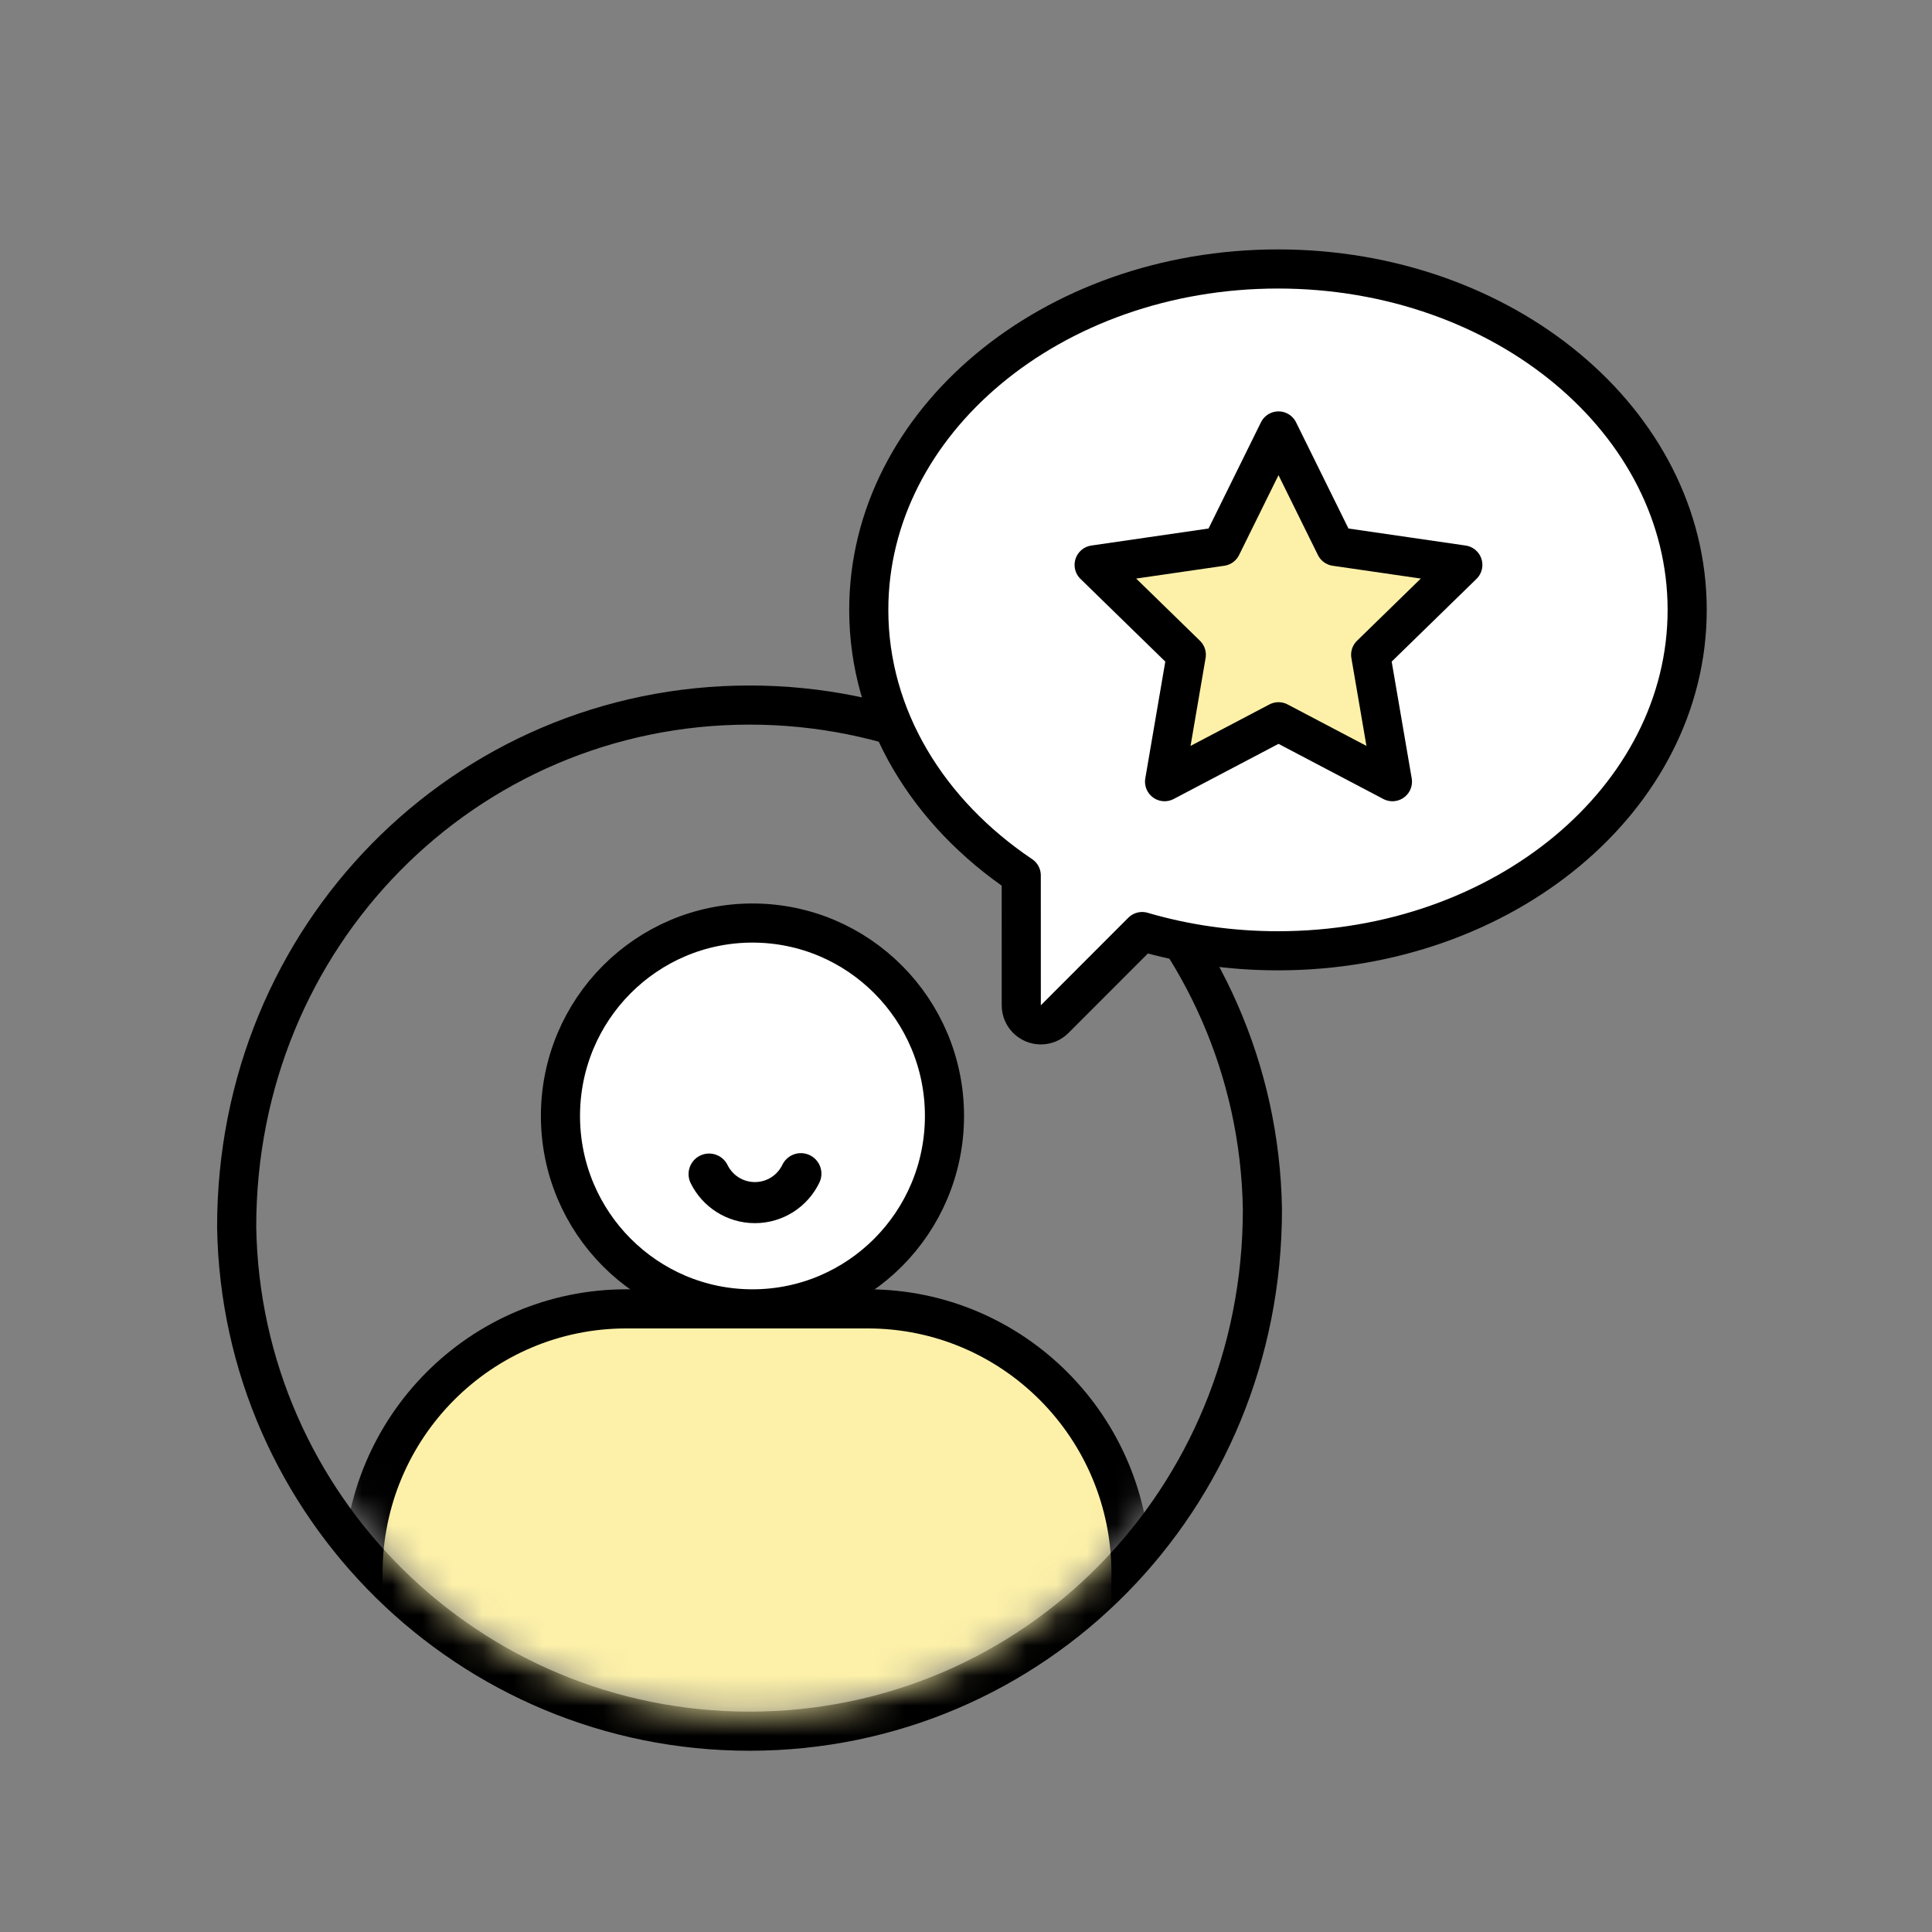
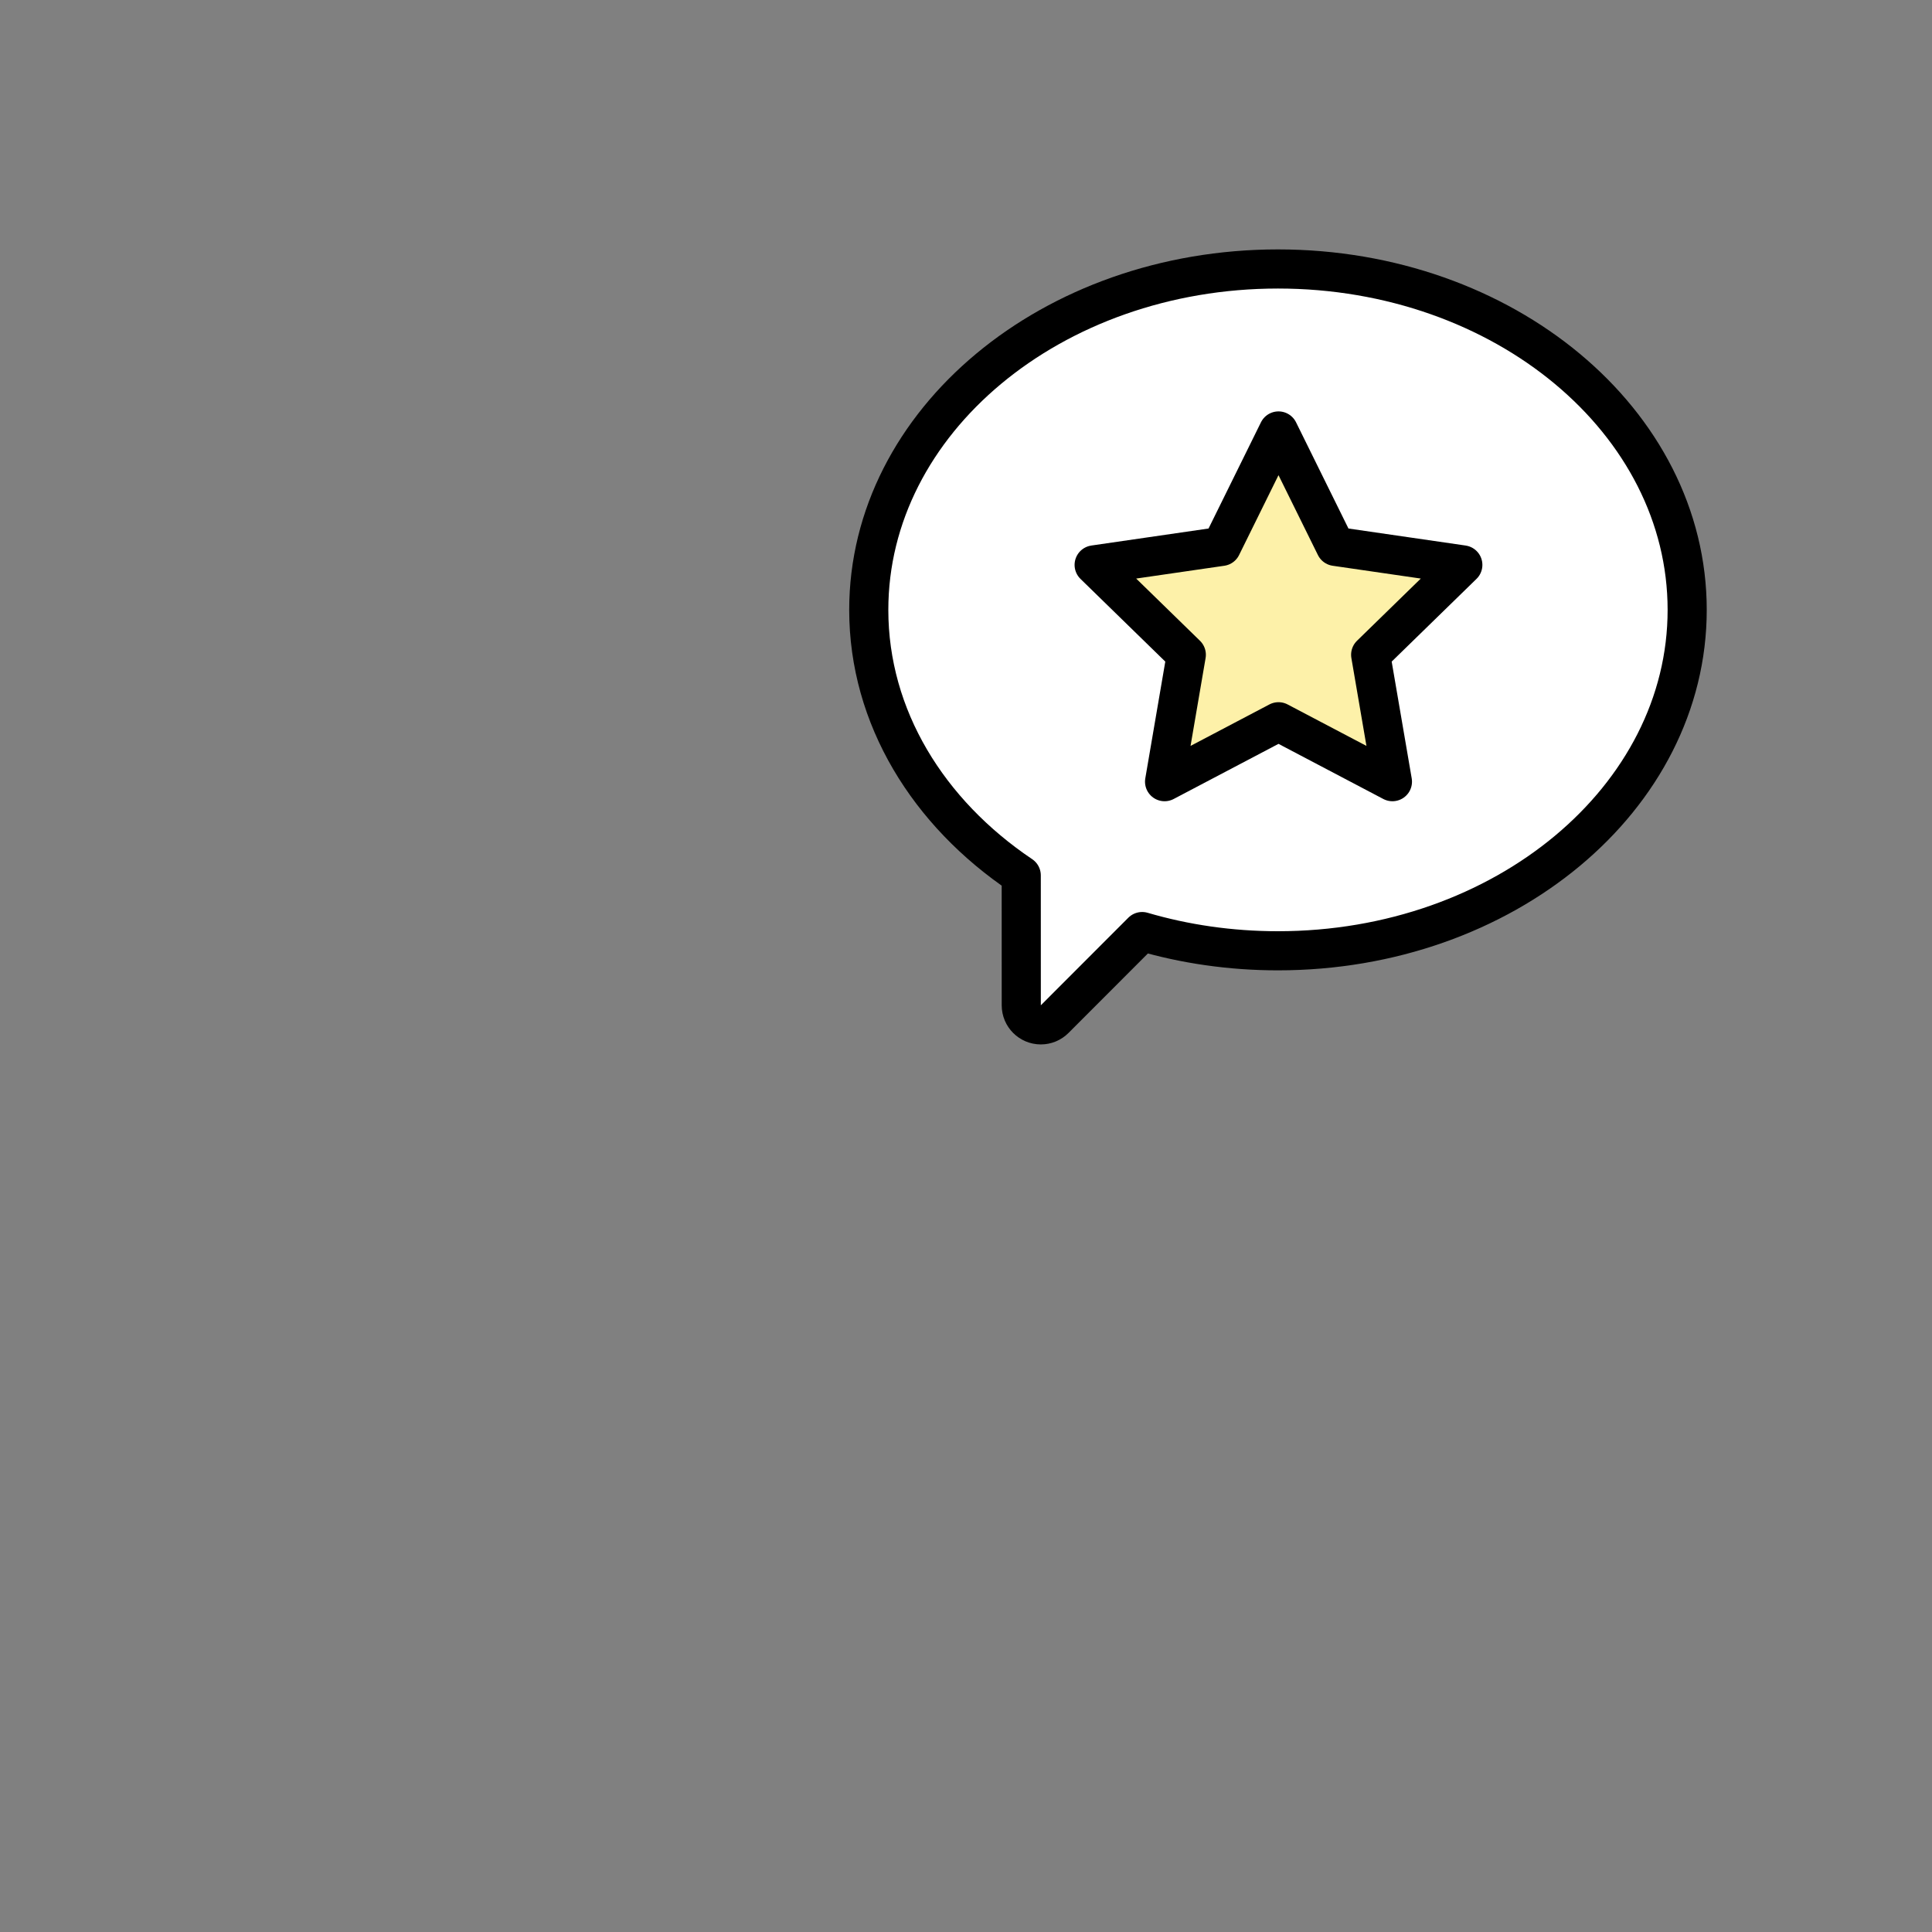
<svg xmlns="http://www.w3.org/2000/svg" xmlns:xlink="http://www.w3.org/1999/xlink" width="64px" height="64px" viewBox="0 0 64 64" version="1.1">
  <rect x="0" y="0" width="64" height="64" fill="#808080" stroke="none" />
  <title>GFX-8352_Picto_ohne_Account_64x64px</title>
  <defs>
-     <path d="M16.343,0 C25.279,0 32.54,7.168 32.685,16.066 L32.687,16.36 C32.687,25.382 25.37,32.696 16.343,32.696 C7.407,32.696 0.147,25.528 0.002,16.63 L0,16.336 C0,7.314 7.317,0 16.343,0 Z" id="path-1" />
-   </defs>
+     </defs>
  <g id="GFX-8352_Picto_ohne_Account_64x64px" stroke="none" stroke-width="1" fill="none" fill-rule="evenodd">
    <g id="Group-2" transform="translate(8.486, 8.91)">
      <g id="Group">
        <g id="Profilbild" transform="translate(0, 15.094)">
          <mask id="mask-2" fill="white">
            <use xlink:href="#path-1" />
          </mask>
-           <path stroke="#000000" stroke-width="1.296" d="M16.343,-0.648 C20.985,-0.648 25.191,1.212 28.258,4.227 C31.33,7.247 33.257,11.426 33.333,16.055 C33.334,20.887 31.446,25.19 28.394,28.296 C25.316,31.428 21.053,33.344 16.343,33.344 C11.702,33.344 7.496,31.484 4.429,28.469 C1.357,25.449 -0.571,21.27 -0.646,16.641 C-0.647,11.809 1.241,7.505 4.293,4.4 C7.371,1.267 11.633,-0.648 16.343,-0.648 Z" />
          <g id="Person" mask="url(#mask-2)">
            <g transform="translate(3.538, 6.573)" id="Group-6-Copy">
-               <path d="M8.723,12.781 L16.719,12.781 C21.536,12.781 25.442,16.704 25.442,21.544 L25.442,28.482 L0,28.482 L0,21.544 C0,16.704 3.905,12.781 8.723,12.781 Z" id="Rectangle-Copy-17" stroke="#000000" stroke-width="1.296" fill="#FDF1A9" stroke-linejoin="round" />
-               <path d="M12.903,0 C16.415,0 19.263,2.861 19.263,6.39 C19.263,9.92 16.415,12.781 12.903,12.781 C9.39,12.781 6.542,9.92 6.542,6.39 C6.542,2.861 9.39,0 12.903,0 Z" id="Rectangle" stroke="#000000" stroke-width="1.296" fill="#FFFFFF" />
-             </g>
+               </g>
          </g>
        </g>
        <path d="M33.848,0 C41.335,0 47.404,5.056 47.404,11.293 C47.404,17.53 41.335,22.586 33.848,22.586 C32.271,22.586 30.757,22.362 29.349,21.949 L26.451,24.85 C26.33,24.972 26.165,25.04 25.993,25.04 C25.635,25.04 25.345,24.75 25.345,24.392 L25.344,20.088 C22.263,18.018 20.293,14.847 20.293,11.293 C20.293,5.056 26.362,0 33.848,0 Z" id="Path-77" stroke="#000000" stroke-width="1.296" fill="#FFFFFF" stroke-linejoin="round" />
      </g>
      <polygon id="Star" stroke="#000000" stroke-width="1.296" fill="#FDF1A9" stroke-linejoin="round" points="33.866 14.999 30.092 16.984 30.812 12.78 27.759 9.803 31.979 9.19 33.866 5.366 35.753 9.19 39.972 9.803 36.919 12.78 37.64 16.984" />
    </g>
-     <path d="M24.544,40.879 C25.104,40.604 25.489,40.028 25.489,39.362 C25.489,38.691 25.098,38.111 24.531,37.839" id="Oval" stroke="#000000" stroke-width="1.361" stroke-linecap="round" transform="translate(25.01, 39.359) rotate(90) translate(-25.01, -39.359)" />
  </g>
</svg>